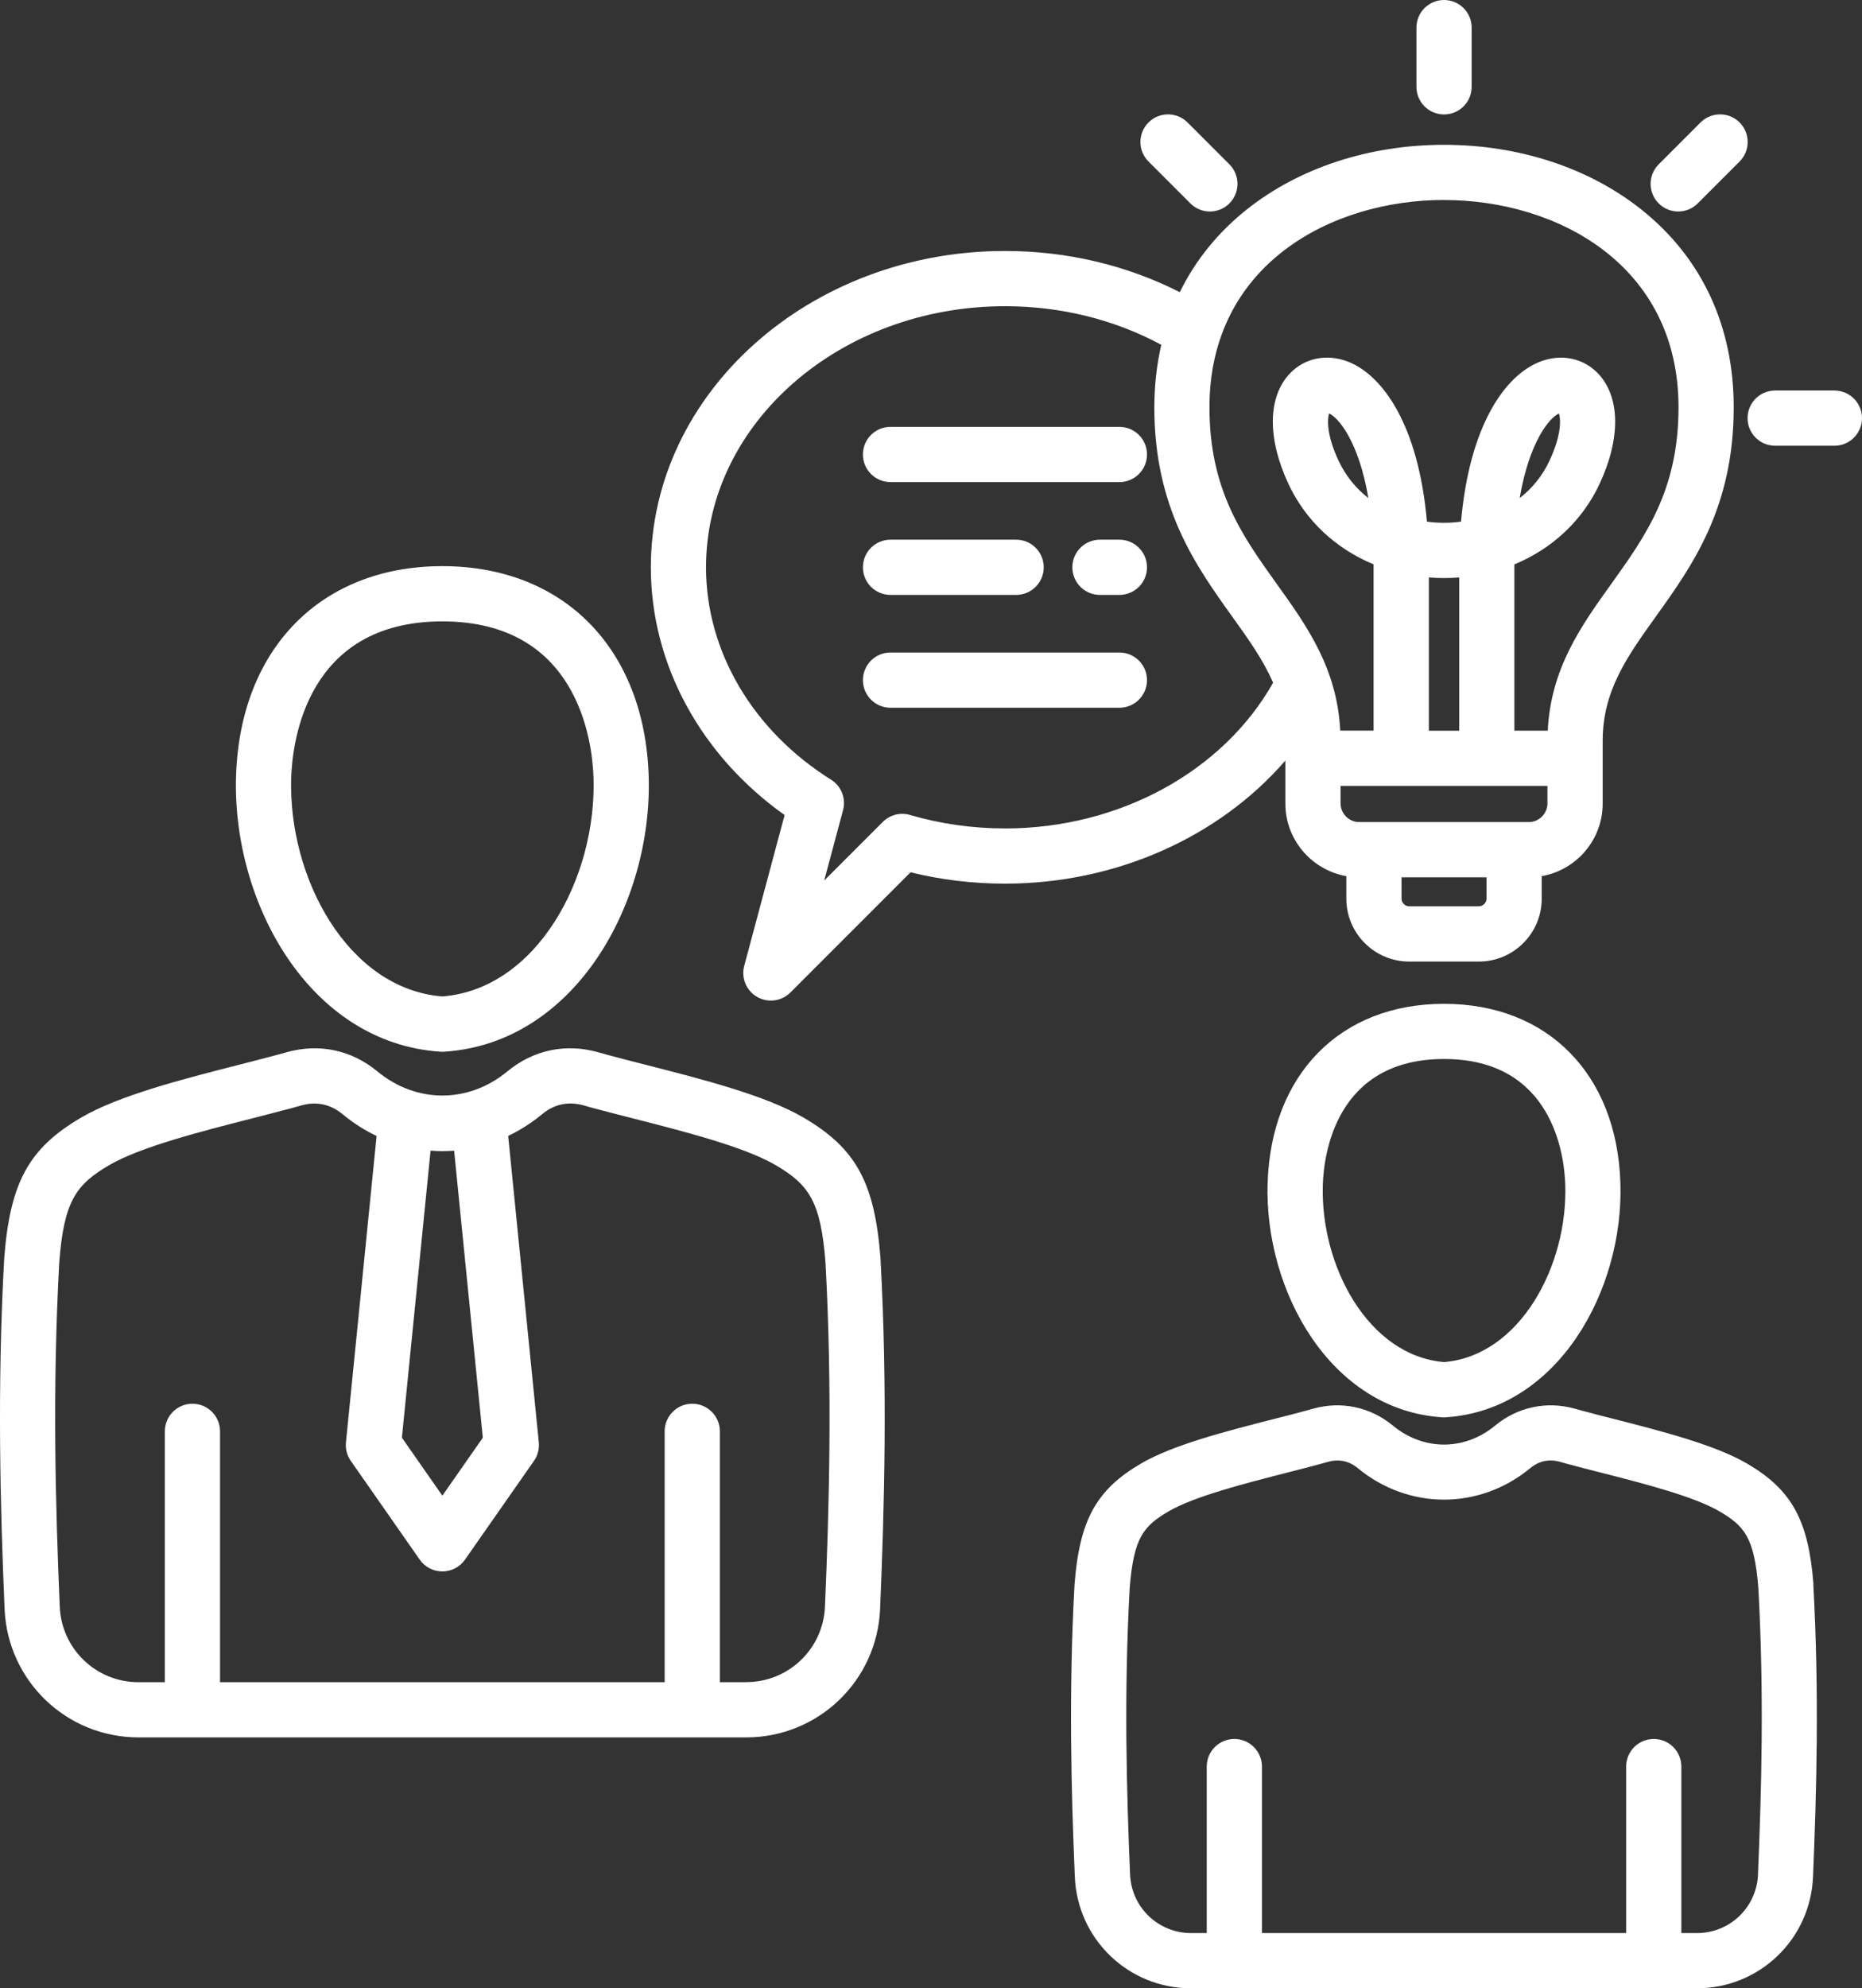
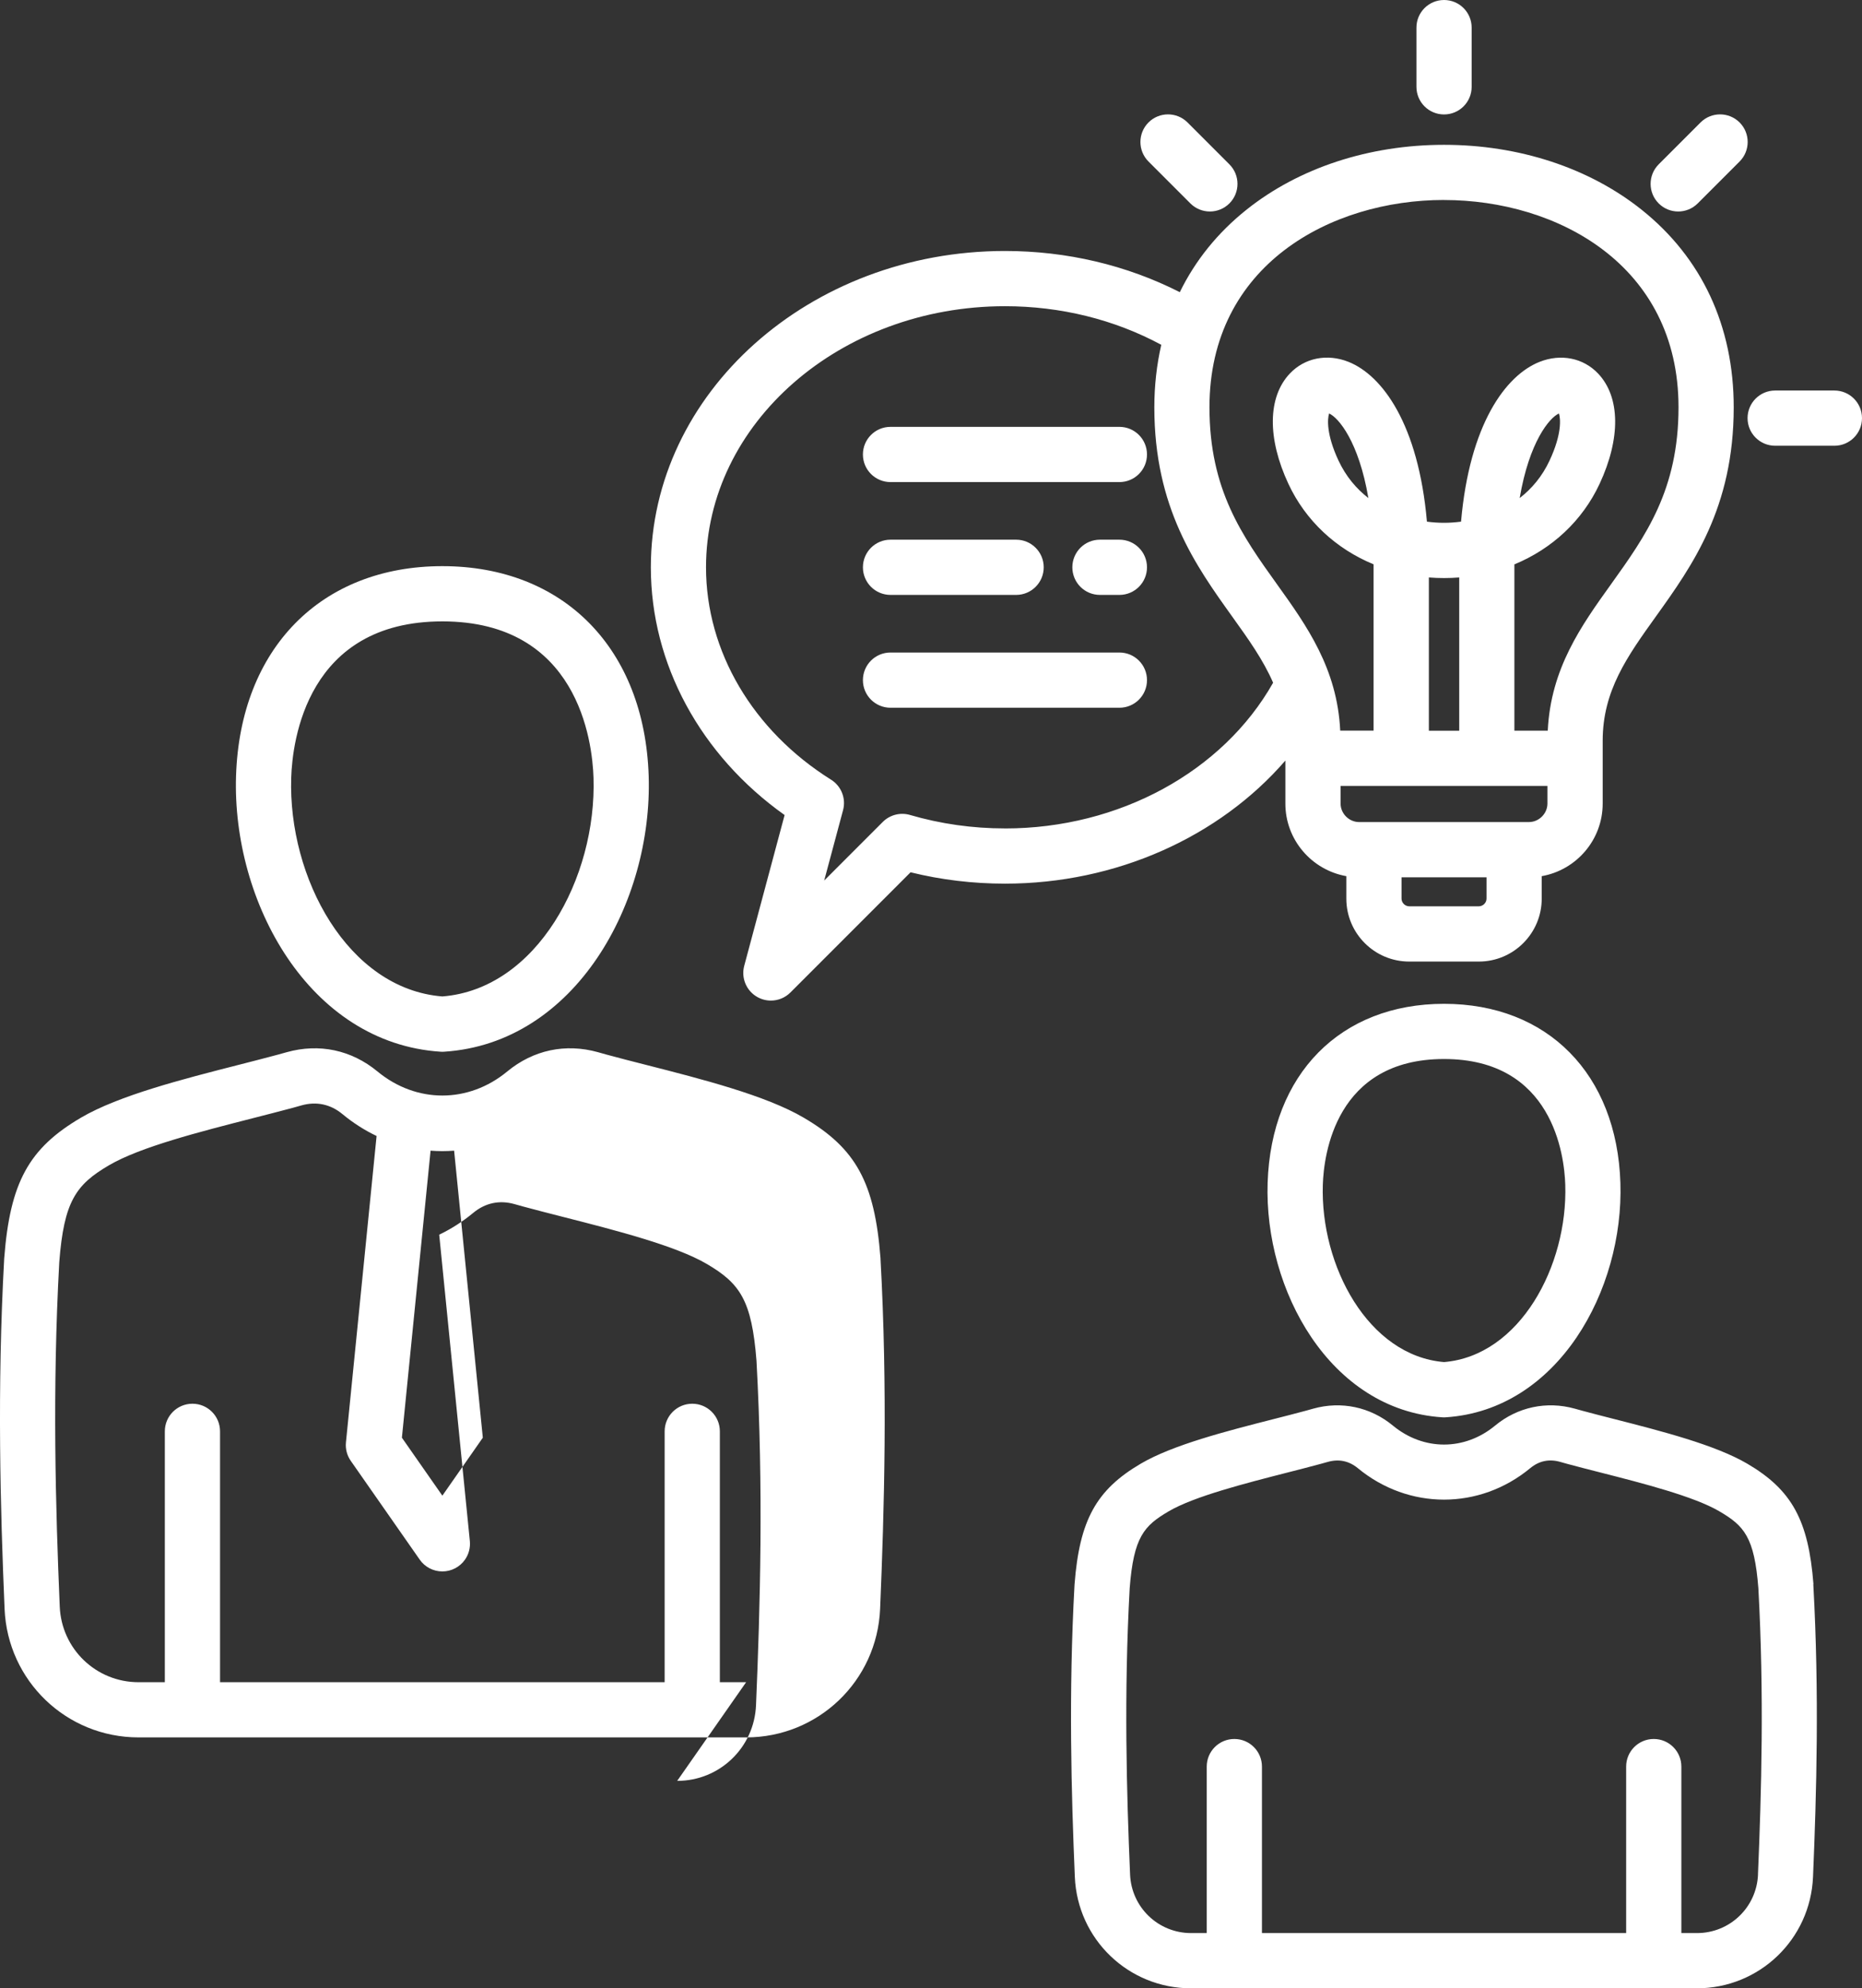
<svg xmlns="http://www.w3.org/2000/svg" viewBox="0 0 472.19 504" id="Layer_1">
  <rect x="0" y="0" width="472.19" height="504" fill="#333333" stroke="none" />
  <defs>
    <style>
      .cls-1 {
        fill: #fff;
        stroke-width: 0px;
      }
    </style>
  </defs>
-   <path d="M223.29,318.94c-1.48-19.19-6.21-27.85-19.48-35.63-9.61-5.64-25.78-9.76-40.05-13.4-3.53-.9-6.87-1.75-9.91-2.58l-2.21-.62c-8.24-2.3-16.41-.56-23.01,4.89-9.84,8.13-23.06,8.13-32.9,0-6.6-5.45-14.77-7.19-23.01-4.89l-2.16.6c-3.09.83-6.43,1.69-9.96,2.59-14.27,3.64-30.44,7.77-40.05,13.4-13.27,7.78-18,16.44-19.48,35.63,0,.05,0,.1-.01.15-1.82,33-.97,63.38.1,88.74.77,18.27,15.7,32.58,33.98,32.58h154.07c18.28,0,33.21-14.31,33.98-32.58,1.07-25.37,1.92-55.75.1-88.74,0-.05,0-.1,0-.15h0ZM115.16,291.67l7.28,72.76-10.26,14.69-10.26-14.69,7.27-72.76c1.99.16,3.98.16,5.97,0h0ZM189.21,426.41h-6.66v-63.59c0-3.87-3.13-7-7-7s-7,3.13-7,7v63.59H55.8v-63.59c0-3.87-3.13-7-7-7s-7,3.13-7,7v63.59h-6.66c-10.76,0-19.54-8.42-19.99-19.17-1.06-25.01-1.9-54.94-.12-87.31,1.19-15.38,4.2-19.63,12.6-24.55,7.91-4.64,23.06-8.5,36.43-11.92,3.58-.92,6.97-1.78,10.21-2.65l2.21-.62c3.76-1.05,7.33-.29,10.34,2.2,2.74,2.27,5.66,4.12,8.68,5.56l-7.77,77.66c-.17,1.67.27,3.33,1.23,4.7l17.48,25.03c1.31,1.88,3.45,2.99,5.74,2.99s4.43-1.12,5.74-2.99l17.49-25.03c.96-1.37,1.39-3.04,1.23-4.71l-7.77-77.66c3.02-1.45,5.94-3.3,8.68-5.57,3.01-2.48,6.58-3.24,10.34-2.2l2.26.63c3.18.86,6.57,1.73,10.15,2.64,13.37,3.41,28.52,7.28,36.43,11.92,8.4,4.93,11.4,9.17,12.6,24.55,1.78,32.37.94,62.3-.12,87.31-.45,10.75-9.24,19.17-19.99,19.17h0ZM111.73,266.59c.15.01.3.02.45.02s.3,0,.45-.02c33.37-2.16,52.9-37.98,51.87-69.92-1.05-32.29-21.58-53.16-52.32-53.16s-51.28,20.87-52.32,53.16c-1.03,31.94,18.5,67.75,51.87,69.92ZM73.85,197.12c.3-9.29,3.96-39.61,38.33-39.61s38.03,30.32,38.33,39.61c.82,25.37-14.37,53.57-38.33,55.46-23.96-1.89-39.15-30.09-38.33-55.46ZM325.96,192.78v10.91c0,9.2,6.69,16.85,15.46,18.4v5.7c0,8.8,7.15,15.95,15.95,15.95h17.65c8.8,0,15.95-7.16,15.95-15.95v-5.7c8.77-1.54,15.46-9.19,15.46-18.4v-15.94c0-12.66,6.24-21.37,13.47-31.45,9.26-12.92,19.76-27.57,19.76-53.05,0-20.6-8.1-37.94-23.41-50.13-13.29-10.58-31.07-16.41-50.05-16.41s-36.77,5.83-50.05,16.41c-7.36,5.86-13.03,12.91-16.96,20.94-13.47-6.84-28.63-10.44-44.33-10.44-49.52,0-89.81,35.97-89.81,80.19,0,24.5,12.59,47.63,33.92,62.79l-10.24,38.22c-.82,3.06.52,6.29,3.26,7.87,1.09.63,2.3.94,3.5.94,1.81,0,3.6-.7,4.95-2.05l30.47-30.47c7.77,1.92,15.81,2.88,23.95,2.88,28.18,0,54.33-11.83,71.11-31.21h0ZM375.02,229.73h-17.65c-1.06,0-1.95-.89-1.95-1.95v-5.4h21.55v5.4c0,1.06-.89,1.95-1.95,1.95h0ZM387.73,208.38h-43.07c-2.55,0-4.7-2.15-4.7-4.7v-4.46h52.46v4.46c0,2.55-2.15,4.7-4.7,4.7h0ZM362.35,185.22v-38.84c2.54.2,5.16.2,7.7,0v38.84h-7.7ZM366.2,50.7c28.64,0,59.46,16.44,59.46,52.54,0,20.98-8.33,32.59-17.14,44.89-7.52,10.48-15.26,21.32-16.02,37.08h-8.46v-42.15c9.53-3.93,17.23-11.04,21.6-20.4,5.39-11.56,5.26-22-.35-27.95-3.77-3.99-9.46-5.13-14.88-2.98-8.61,3.42-17.74,15.85-19.9,40.5-2.96.39-5.69.39-8.65,0-2.16-24.66-11.29-37.08-19.9-40.51-5.41-2.15-11.12-1.01-14.88,2.98-5.61,5.94-5.74,16.39-.35,27.95,4.37,9.36,12.07,16.47,21.6,20.4v42.15h-8.46c-.76-15.76-8.5-26.6-16.02-37.08-8.81-12.3-17.14-23.91-17.14-44.89,0-36.1,30.83-52.54,59.46-52.54h0ZM385.38,126.25c2.44-14.31,7.58-20.4,9.96-21.44.44,1.38.73,5.28-2.38,11.93-1.87,4.02-4.52,7.14-7.58,9.51ZM347.01,126.25c-3.05-2.37-5.7-5.49-7.58-9.51-3.1-6.65-2.82-10.55-2.38-11.93,2.38,1.04,7.52,7.13,9.96,21.44ZM254.85,209.99c-8.23,0-16.33-1.15-24.07-3.41-2.46-.72-5.11-.04-6.92,1.77l-14.85,14.85,4.78-17.83c.8-2.97-.44-6.11-3.05-7.74-19.85-12.43-31.7-32.55-31.7-53.82,0-36.5,34.01-66.19,75.81-66.19,14.14,0,27.73,3.37,39.64,9.78-1.15,5.03-1.76,10.32-1.76,15.86,0,25.48,10.5,40.12,19.76,53.05,4.09,5.7,7.86,10.97,10.36,16.75-12.74,22.54-39.06,36.94-68.01,36.94h0ZM218.83,143.8c0-3.87,3.13-7,7-7h31.85c3.87,0,7,3.13,7,7s-3.13,7-7,7h-31.85c-3.87,0-7-3.13-7-7h0ZM290.87,115.2c0,3.87-3.13,7-7,7h-58.04c-3.87,0-7-3.13-7-7s3.13-7,7-7h58.04c3.87,0,7,3.13,7,7ZM290.87,172.4c0,3.87-3.13,7-7,7h-58.04c-3.87,0-7-3.13-7-7s3.13-7,7-7h58.04c3.87,0,7,3.13,7,7ZM290.87,143.8c0,3.87-3.13,7-7,7h-4.93c-3.87,0-7-3.13-7-7s3.13-7,7-7h4.93c3.87,0,7,3.13,7,7ZM459.88,401.6c-1.25-16.24-5.49-23.96-16.8-30.59-8.15-4.77-21.69-8.23-33.65-11.29-2.9-.74-5.7-1.45-8.23-2.14l-1.84-.51c-7.14-1.99-14.51-.42-20.22,4.3-7.74,6.4-18.15,6.4-25.9,0-5.71-4.72-13.08-6.29-20.22-4.3l-1.79.5c-2.58.7-5.38,1.41-8.28,2.15-11.95,3.05-25.5,6.51-33.65,11.29-11.31,6.63-15.55,14.35-16.8,30.59,0,.05,0,.1-.01.15-1.52,27.53-.81,52.86.08,74,.67,15.84,13.61,28.25,29.46,28.25h128.28c15.85,0,28.8-12.41,29.46-28.25.89-21.14,1.6-46.47.08-74.01,0-.05,0-.1-.01-.15h0ZM445.82,475.16c-.35,8.32-7.15,14.84-15.48,14.84h-3.96v-42.2c0-3.87-3.13-7-7-7s-7,3.13-7,7v42.2h-92.36v-42.2c0-3.87-3.13-7-7-7s-7,3.13-7,7v42.2h-3.96c-8.33,0-15.13-6.52-15.48-14.84-.88-20.79-1.58-45.66-.1-72.57,1.01-13.05,3.66-15.85,9.91-19.51,6.44-3.78,19.52-7.11,30.03-9.8,2.97-.76,5.83-1.49,8.52-2.22l1.84-.51c2.78-.77,5.32-.23,7.55,1.6,12.88,10.64,30.86,10.64,43.73,0,2.23-1.84,4.76-2.38,7.55-1.6l1.89.53c2.64.71,5.51,1.45,8.47,2.2,10.51,2.68,23.59,6.02,30.03,9.8,6.25,3.66,8.9,6.46,9.91,19.51,1.48,26.9.78,51.78-.1,72.57h0ZM366.2,254.45c-26.28,0-43.84,17.82-44.74,45.39-.88,27.14,15.8,57.58,44.28,59.42.15.01.3.02.45.02s.3,0,.45-.02c28.48-1.85,45.16-32.28,44.28-59.42-.89-27.58-18.45-45.39-44.74-45.39h0ZM366.2,345.26c-19.23-1.59-31.41-24.42-30.74-44.97.24-7.47,3.17-31.85,30.74-31.85s30.5,24.38,30.74,31.85c.67,20.55-11.51,43.38-30.74,44.97ZM359.2,22.01V7c0-3.87,3.13-7,7-7s7,3.13,7,7v15.01c0,3.87-3.13,7-7,7s-7-3.13-7-7h0ZM291.25,40.94c-2.73-2.73-2.73-7.17,0-9.9,2.73-2.73,7.17-2.73,9.9,0l10.62,10.62c2.73,2.73,2.73,7.17,0,9.9-1.37,1.37-3.16,2.05-4.95,2.05s-3.58-.68-4.95-2.05l-10.62-10.62ZM420.63,51.56c-2.73-2.73-2.73-7.17,0-9.9l10.62-10.62c2.73-2.73,7.17-2.73,9.9,0,2.73,2.73,2.73,7.17,0,9.9l-10.62,10.62c-1.37,1.37-3.16,2.05-4.95,2.05s-3.58-.68-4.95-2.05h0ZM472.19,105.99c0,3.87-3.13,7-7,7h-15.02c-3.87,0-7-3.13-7-7s3.13-7,7-7h15.02c3.87,0,7,3.13,7,7Z" class="cls-1" />
+   <path d="M223.29,318.94c-1.48-19.19-6.21-27.85-19.48-35.63-9.61-5.64-25.78-9.76-40.05-13.4-3.53-.9-6.87-1.75-9.91-2.58l-2.21-.62c-8.24-2.3-16.41-.56-23.01,4.89-9.84,8.13-23.06,8.13-32.9,0-6.6-5.45-14.77-7.19-23.01-4.89l-2.16.6c-3.09.83-6.43,1.69-9.96,2.59-14.27,3.64-30.44,7.77-40.05,13.4-13.27,7.78-18,16.44-19.48,35.63,0,.05,0,.1-.01.15-1.82,33-.97,63.38.1,88.74.77,18.27,15.7,32.58,33.98,32.58h154.07c18.28,0,33.21-14.31,33.98-32.58,1.07-25.37,1.92-55.75.1-88.74,0-.05,0-.1,0-.15h0ZM115.16,291.67l7.28,72.76-10.26,14.69-10.26-14.69,7.27-72.76c1.99.16,3.98.16,5.97,0h0ZM189.21,426.41h-6.66v-63.59c0-3.87-3.13-7-7-7s-7,3.13-7,7v63.59H55.8v-63.59c0-3.87-3.13-7-7-7s-7,3.13-7,7v63.59h-6.66c-10.76,0-19.54-8.42-19.99-19.17-1.06-25.01-1.9-54.94-.12-87.31,1.19-15.38,4.2-19.63,12.6-24.55,7.91-4.64,23.06-8.5,36.43-11.92,3.58-.92,6.97-1.78,10.21-2.65l2.21-.62c3.76-1.05,7.33-.29,10.34,2.2,2.74,2.27,5.66,4.12,8.68,5.56l-7.77,77.66c-.17,1.67.27,3.33,1.23,4.7l17.48,25.03c1.31,1.88,3.45,2.99,5.74,2.99s4.43-1.12,5.74-2.99c.96-1.37,1.39-3.04,1.23-4.71l-7.77-77.66c3.02-1.45,5.94-3.3,8.68-5.57,3.01-2.48,6.58-3.24,10.34-2.2l2.26.63c3.18.86,6.57,1.73,10.15,2.64,13.37,3.41,28.52,7.28,36.43,11.92,8.4,4.93,11.4,9.17,12.6,24.55,1.78,32.37.94,62.3-.12,87.31-.45,10.75-9.24,19.17-19.99,19.17h0ZM111.73,266.59c.15.01.3.02.45.02s.3,0,.45-.02c33.37-2.16,52.9-37.98,51.87-69.92-1.05-32.29-21.58-53.16-52.32-53.16s-51.28,20.87-52.32,53.16c-1.03,31.94,18.5,67.75,51.87,69.92ZM73.85,197.12c.3-9.29,3.96-39.61,38.33-39.61s38.03,30.32,38.33,39.61c.82,25.37-14.37,53.57-38.33,55.46-23.96-1.89-39.15-30.09-38.33-55.46ZM325.96,192.78v10.91c0,9.2,6.69,16.85,15.46,18.4v5.7c0,8.8,7.15,15.95,15.95,15.95h17.65c8.8,0,15.95-7.16,15.95-15.95v-5.7c8.77-1.54,15.46-9.19,15.46-18.4v-15.94c0-12.66,6.24-21.37,13.47-31.45,9.26-12.92,19.76-27.57,19.76-53.05,0-20.6-8.1-37.94-23.41-50.13-13.29-10.58-31.07-16.41-50.05-16.41s-36.77,5.83-50.05,16.41c-7.36,5.86-13.03,12.91-16.96,20.94-13.47-6.84-28.63-10.44-44.33-10.44-49.52,0-89.81,35.97-89.81,80.19,0,24.5,12.59,47.63,33.92,62.79l-10.24,38.22c-.82,3.06.52,6.29,3.26,7.87,1.09.63,2.3.94,3.5.94,1.81,0,3.6-.7,4.95-2.05l30.47-30.47c7.77,1.92,15.81,2.88,23.95,2.88,28.18,0,54.33-11.83,71.11-31.21h0ZM375.02,229.73h-17.65c-1.06,0-1.95-.89-1.95-1.95v-5.4h21.55v5.4c0,1.06-.89,1.95-1.95,1.95h0ZM387.73,208.38h-43.07c-2.55,0-4.7-2.15-4.7-4.7v-4.46h52.46v4.46c0,2.55-2.15,4.7-4.7,4.7h0ZM362.35,185.22v-38.84c2.54.2,5.16.2,7.7,0v38.84h-7.7ZM366.2,50.7c28.64,0,59.46,16.44,59.46,52.54,0,20.98-8.33,32.59-17.14,44.89-7.52,10.48-15.26,21.32-16.02,37.08h-8.46v-42.15c9.53-3.93,17.23-11.04,21.6-20.4,5.39-11.56,5.26-22-.35-27.95-3.77-3.99-9.46-5.13-14.88-2.98-8.61,3.42-17.74,15.85-19.9,40.5-2.96.39-5.69.39-8.65,0-2.16-24.66-11.29-37.08-19.9-40.51-5.41-2.15-11.12-1.01-14.88,2.98-5.61,5.94-5.74,16.39-.35,27.95,4.37,9.36,12.07,16.47,21.6,20.4v42.15h-8.46c-.76-15.76-8.5-26.6-16.02-37.08-8.81-12.3-17.14-23.91-17.14-44.89,0-36.1,30.83-52.54,59.46-52.54h0ZM385.38,126.25c2.44-14.31,7.58-20.4,9.96-21.44.44,1.38.73,5.28-2.38,11.93-1.87,4.02-4.52,7.14-7.58,9.51ZM347.01,126.25c-3.05-2.37-5.7-5.49-7.58-9.51-3.1-6.65-2.82-10.55-2.38-11.93,2.38,1.04,7.52,7.13,9.96,21.44ZM254.85,209.99c-8.23,0-16.33-1.15-24.07-3.41-2.46-.72-5.11-.04-6.92,1.77l-14.85,14.85,4.78-17.83c.8-2.97-.44-6.11-3.05-7.74-19.85-12.43-31.7-32.55-31.7-53.82,0-36.5,34.01-66.19,75.81-66.19,14.14,0,27.73,3.37,39.64,9.78-1.15,5.03-1.76,10.32-1.76,15.86,0,25.48,10.5,40.12,19.76,53.05,4.09,5.7,7.86,10.97,10.36,16.75-12.74,22.54-39.06,36.94-68.01,36.94h0ZM218.83,143.8c0-3.87,3.13-7,7-7h31.85c3.87,0,7,3.13,7,7s-3.13,7-7,7h-31.85c-3.87,0-7-3.13-7-7h0ZM290.87,115.2c0,3.87-3.13,7-7,7h-58.04c-3.87,0-7-3.13-7-7s3.13-7,7-7h58.04c3.87,0,7,3.13,7,7ZM290.87,172.4c0,3.87-3.13,7-7,7h-58.04c-3.87,0-7-3.13-7-7s3.13-7,7-7h58.04c3.87,0,7,3.13,7,7ZM290.87,143.8c0,3.87-3.13,7-7,7h-4.93c-3.87,0-7-3.13-7-7s3.13-7,7-7h4.93c3.87,0,7,3.13,7,7ZM459.88,401.6c-1.25-16.24-5.49-23.96-16.8-30.59-8.15-4.77-21.69-8.23-33.65-11.29-2.9-.74-5.7-1.45-8.23-2.14l-1.84-.51c-7.14-1.99-14.51-.42-20.22,4.3-7.74,6.4-18.15,6.4-25.9,0-5.71-4.72-13.08-6.29-20.22-4.3l-1.79.5c-2.58.7-5.38,1.41-8.28,2.15-11.95,3.05-25.5,6.51-33.65,11.29-11.31,6.63-15.55,14.35-16.8,30.59,0,.05,0,.1-.01.15-1.52,27.53-.81,52.86.08,74,.67,15.84,13.61,28.25,29.46,28.25h128.28c15.85,0,28.8-12.41,29.46-28.25.89-21.14,1.6-46.47.08-74.01,0-.05,0-.1-.01-.15h0ZM445.82,475.16c-.35,8.32-7.15,14.84-15.48,14.84h-3.96v-42.2c0-3.87-3.13-7-7-7s-7,3.13-7,7v42.2h-92.36v-42.2c0-3.87-3.13-7-7-7s-7,3.13-7,7v42.2h-3.96c-8.33,0-15.13-6.52-15.48-14.84-.88-20.79-1.58-45.66-.1-72.57,1.01-13.05,3.66-15.85,9.91-19.51,6.44-3.78,19.52-7.11,30.03-9.8,2.97-.76,5.83-1.49,8.52-2.22l1.84-.51c2.78-.77,5.32-.23,7.55,1.6,12.88,10.64,30.86,10.64,43.73,0,2.23-1.84,4.76-2.38,7.55-1.6l1.89.53c2.64.71,5.51,1.45,8.47,2.2,10.51,2.68,23.59,6.02,30.03,9.8,6.25,3.66,8.9,6.46,9.91,19.51,1.48,26.9.78,51.78-.1,72.57h0ZM366.2,254.45c-26.28,0-43.84,17.82-44.74,45.39-.88,27.14,15.8,57.58,44.28,59.42.15.01.3.02.45.02s.3,0,.45-.02c28.48-1.85,45.16-32.28,44.28-59.42-.89-27.58-18.45-45.39-44.74-45.39h0ZM366.2,345.26c-19.23-1.59-31.41-24.42-30.74-44.97.24-7.47,3.17-31.85,30.74-31.85s30.5,24.38,30.74,31.85c.67,20.55-11.51,43.38-30.74,44.97ZM359.2,22.01V7c0-3.87,3.13-7,7-7s7,3.13,7,7v15.01c0,3.87-3.13,7-7,7s-7-3.13-7-7h0ZM291.25,40.94c-2.73-2.73-2.73-7.17,0-9.9,2.73-2.73,7.17-2.73,9.9,0l10.62,10.62c2.73,2.73,2.73,7.17,0,9.9-1.37,1.37-3.16,2.05-4.95,2.05s-3.58-.68-4.95-2.05l-10.62-10.62ZM420.63,51.56c-2.73-2.73-2.73-7.17,0-9.9l10.62-10.62c2.73-2.73,7.17-2.73,9.9,0,2.73,2.73,2.73,7.17,0,9.9l-10.62,10.62c-1.37,1.37-3.16,2.05-4.95,2.05s-3.58-.68-4.95-2.05h0ZM472.19,105.99c0,3.87-3.13,7-7,7h-15.02c-3.87,0-7-3.13-7-7s3.13-7,7-7h15.02c3.87,0,7,3.13,7,7Z" class="cls-1" />
</svg>